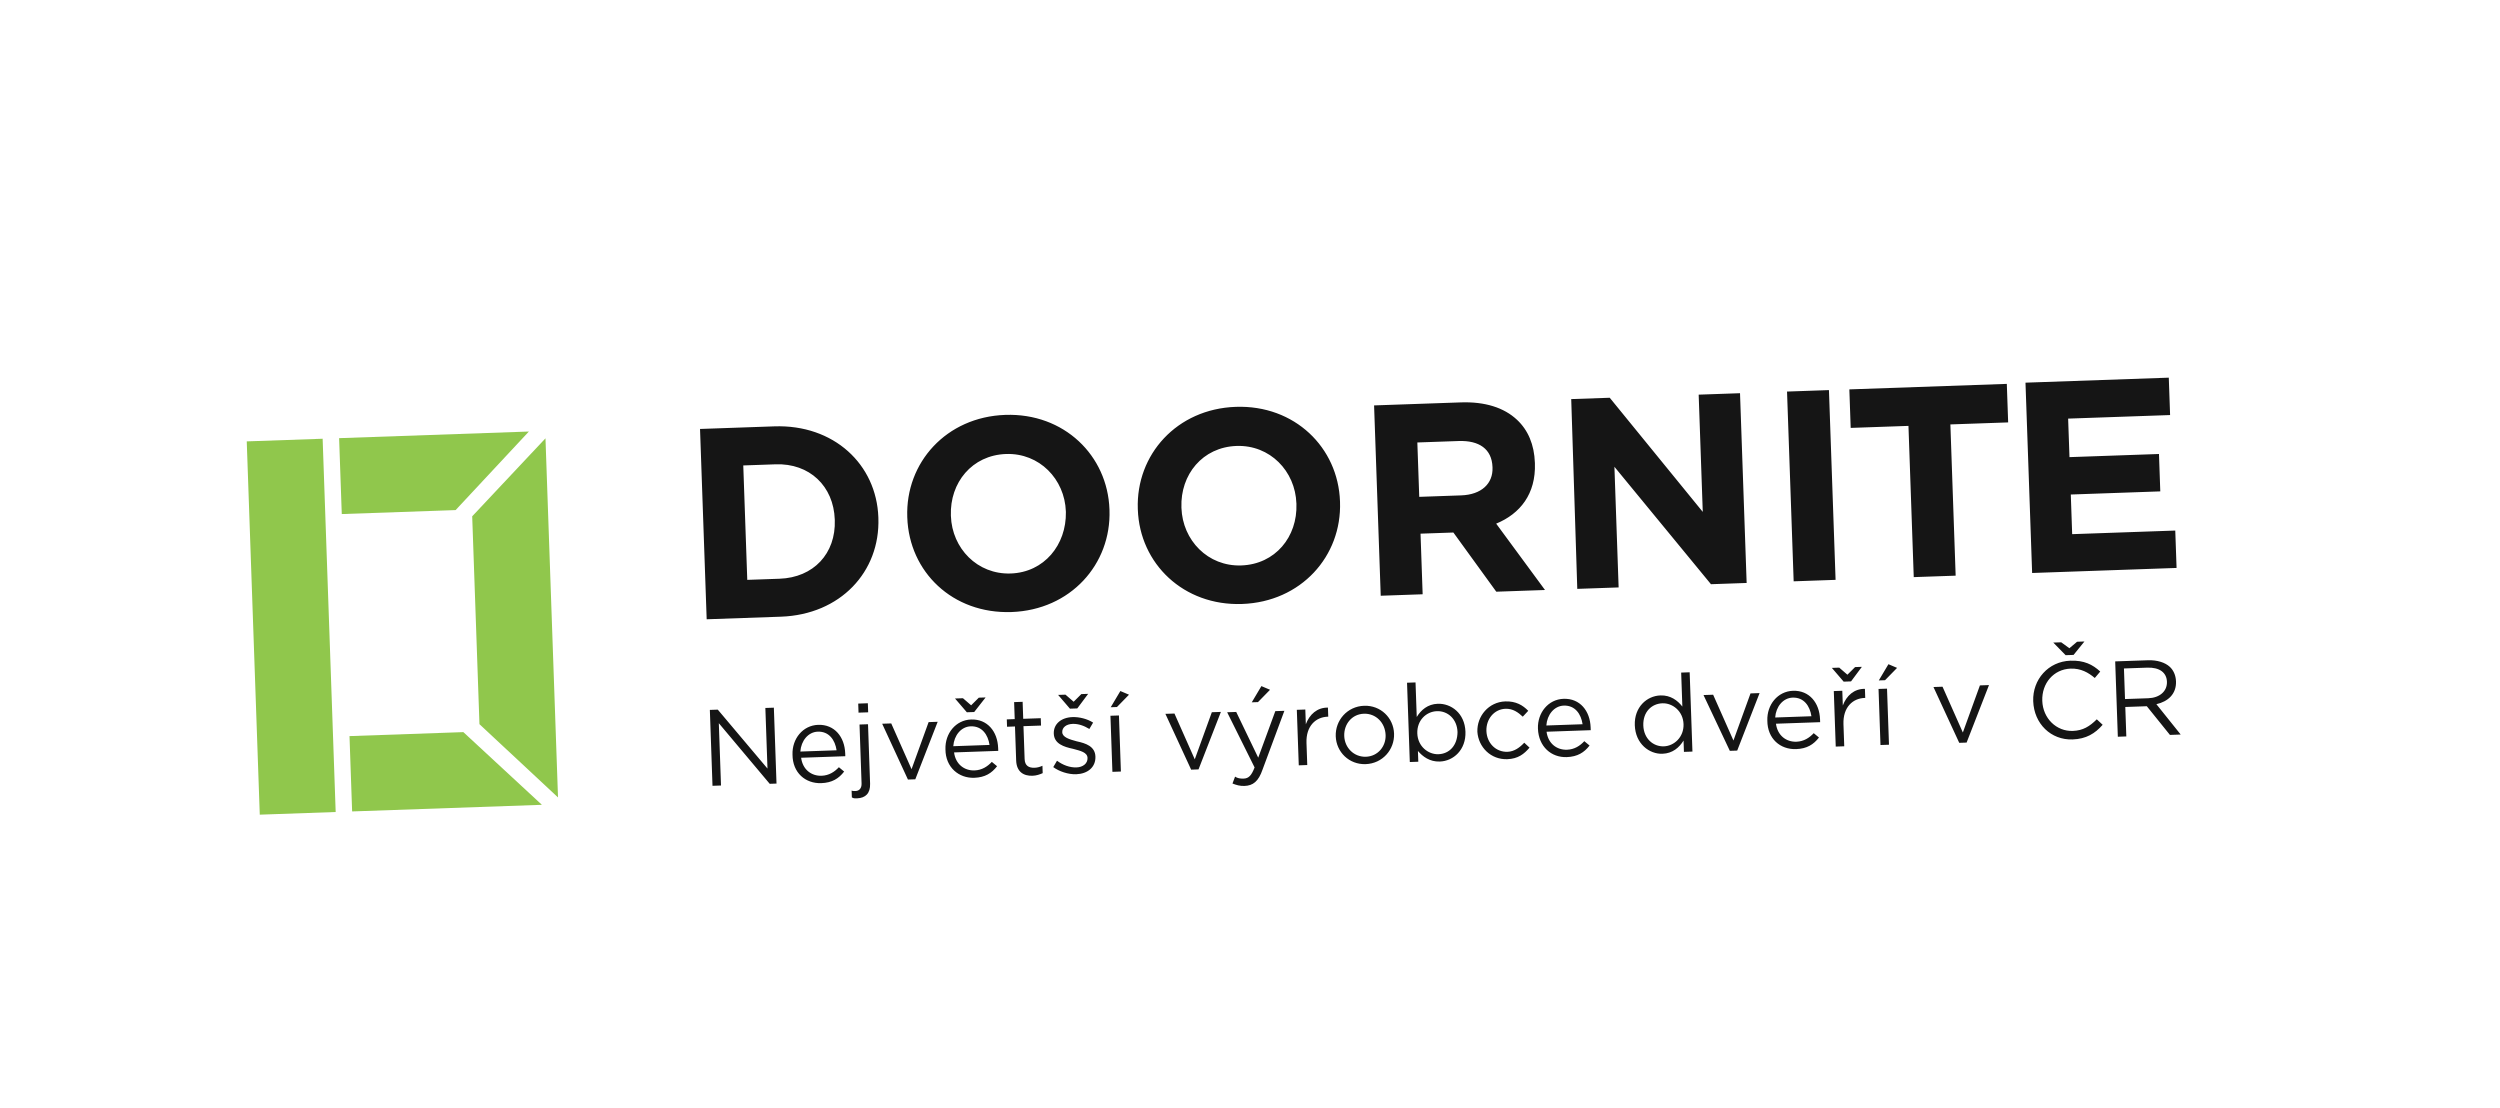
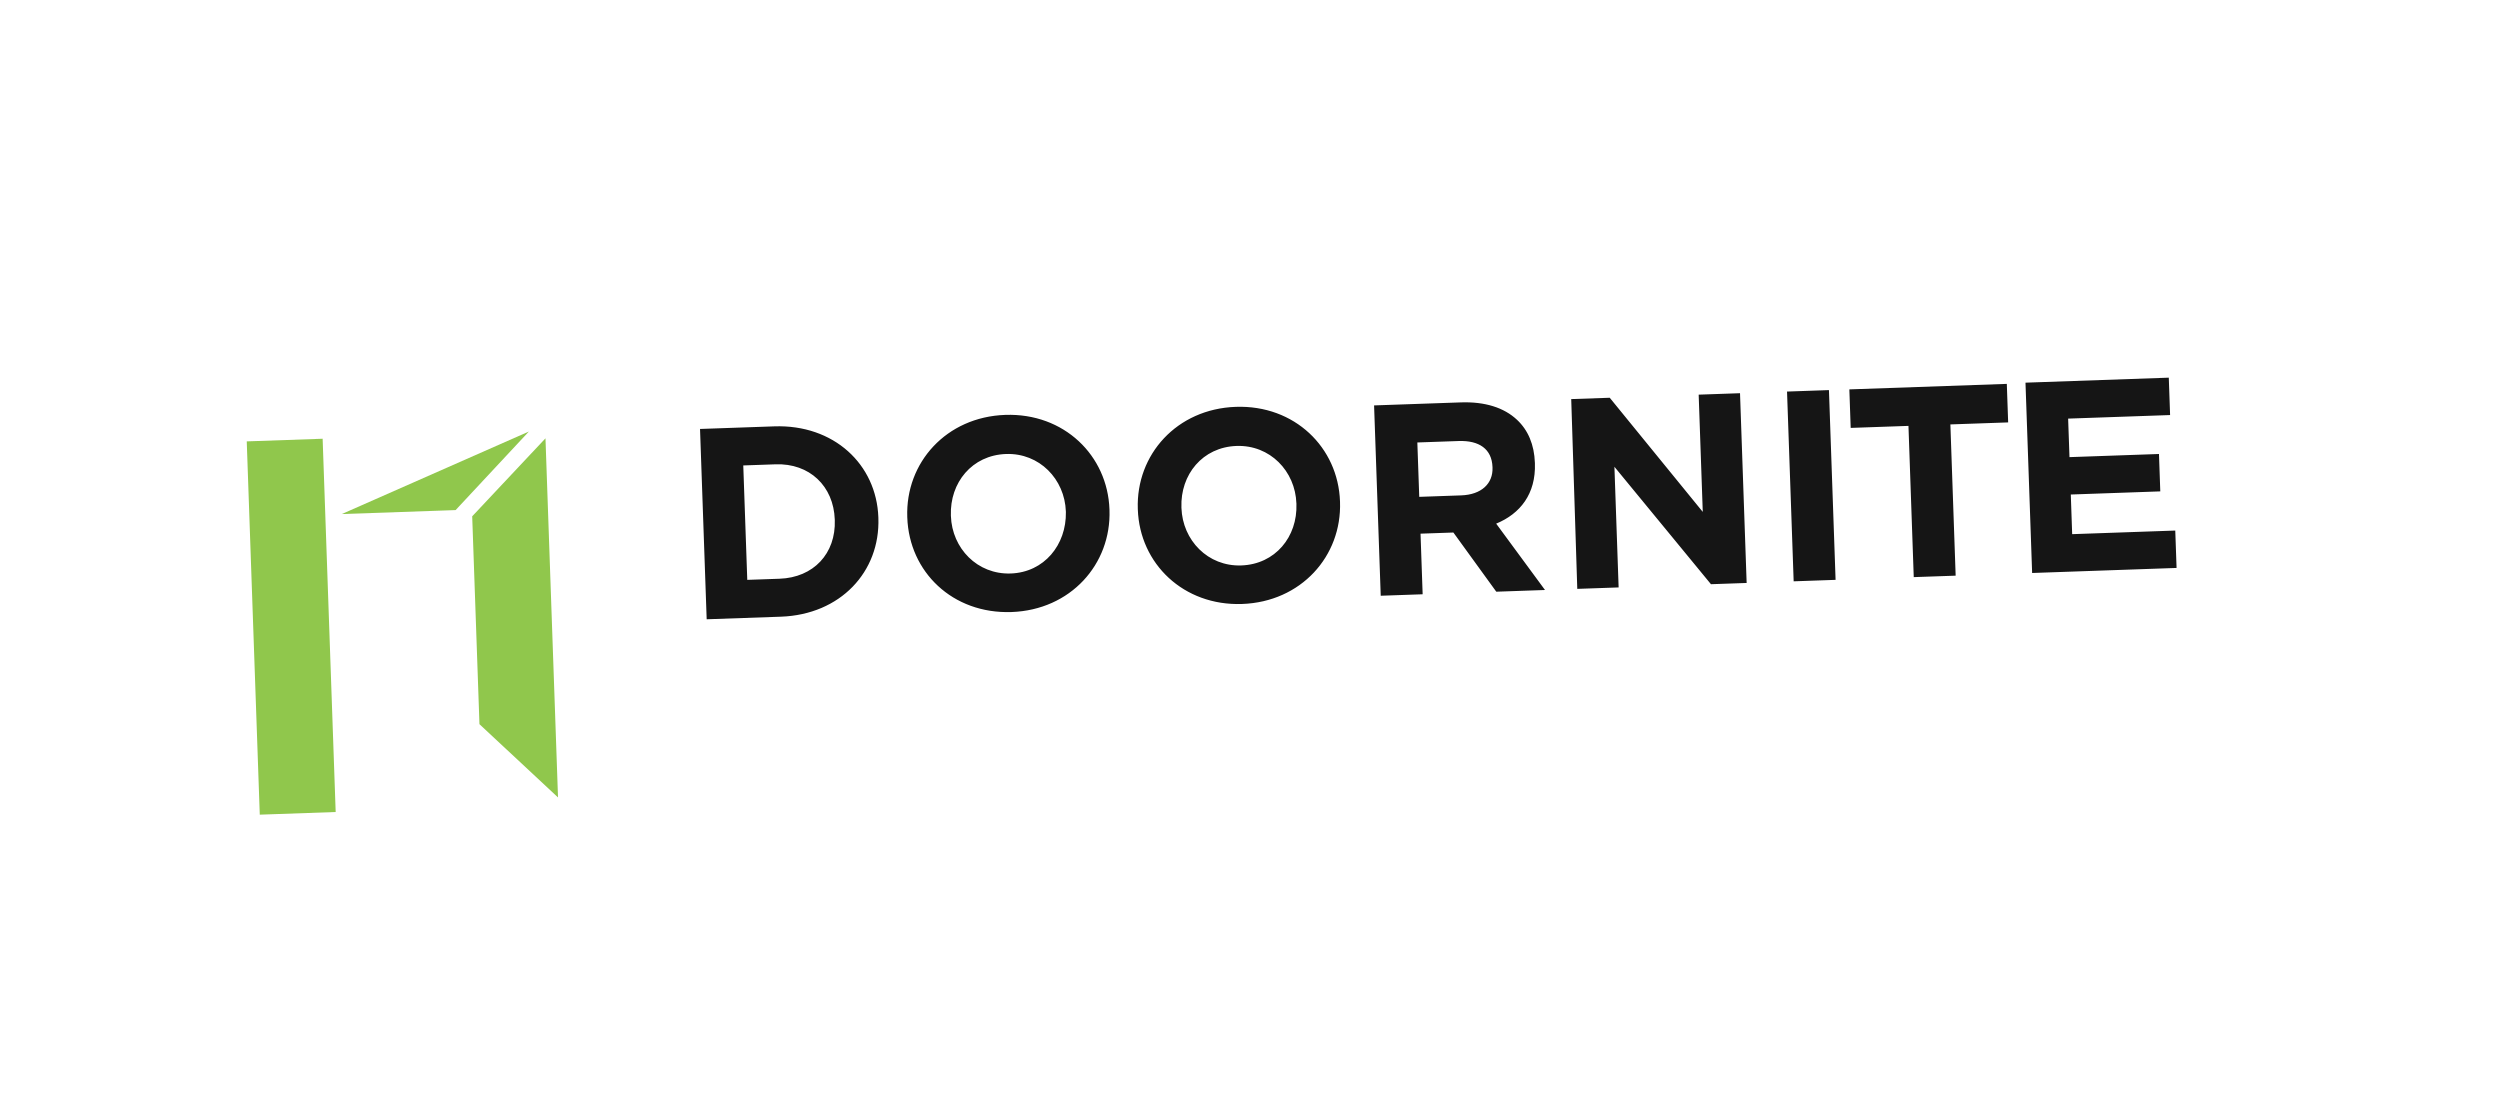
<svg xmlns="http://www.w3.org/2000/svg" width="237" height="105" viewBox="0 0 237 105" fill="none">
  <g filter="url(#filter0_ddd_219_1806)">
-     <rect x="1.414" y="20.038" width="232" height="64.201" rx="4.301" transform="rotate(-2 1.414 20.038)" fill="white" />
    <g clip-path="url(#clip0_219_1806)">
      <path d="M192.592 48.435L206.339 47.955L206.215 44.411L196.442 44.752L196.311 40.994L204.795 40.697L204.671 37.153L196.187 37.45L196.059 33.798L205.725 33.461L205.601 29.916L192.016 30.391L192.646 48.433L192.592 48.435ZM181.423 48.825L185.396 48.687L184.896 34.349L190.373 34.158L190.246 30.506L175.318 31.028L175.445 34.679L180.922 34.488L181.423 48.825ZM170.039 49.223L174.013 49.084L173.384 31.095L169.411 31.234L170.039 49.223ZM149.526 49.939L153.446 49.802L153.047 38.365L162.199 49.497L165.582 49.379L164.954 31.39L161.034 31.527L161.422 42.642L152.603 31.821L148.952 31.948L149.526 49.939ZM134.544 41.215L134.364 36.06L138.284 35.923C140.217 35.856 141.429 36.674 141.489 38.392L141.491 38.446C141.543 39.949 140.451 41.009 138.518 41.076L134.544 41.215ZM130.893 50.59L134.867 50.451L134.666 44.705L137.781 44.597L141.848 50.207L146.466 50.046L141.837 43.756C144.116 42.816 145.61 40.936 145.509 38.036L145.507 37.983C145.447 36.264 144.861 34.887 143.805 33.903C142.582 32.762 140.788 32.18 138.479 32.261L130.263 32.547L130.893 50.59ZM117.675 47.718C114.507 47.829 112.108 45.332 112.001 42.271L111.999 42.217C111.89 39.103 114.003 36.502 117.225 36.39C120.394 36.279 122.793 38.776 122.899 41.837L122.901 41.891C123.01 45.005 120.897 47.606 117.675 47.718ZM117.749 51.371C123.333 51.176 127.214 46.847 127.034 41.692L127.032 41.639C126.854 36.537 122.734 32.488 117.15 32.683C111.565 32.878 107.684 37.207 107.864 42.362L107.866 42.416C108.046 47.571 112.218 51.565 117.749 51.371ZM95.82 48.481C92.651 48.592 90.252 46.095 90.146 43.034L90.144 42.981C90.035 39.866 92.148 37.266 95.37 37.153C98.538 37.042 100.938 39.539 101.044 42.6L101.046 42.654C101.101 45.77 98.988 48.371 95.82 48.481ZM95.894 52.135C101.478 51.94 105.359 47.611 105.179 42.456L105.177 42.402C104.999 37.301 100.879 33.251 95.295 33.446C89.71 33.641 85.829 37.97 86.009 43.125L86.011 43.179C86.191 48.334 90.309 52.33 95.894 52.135ZM73.523 38.131C76.745 38.018 79.025 40.197 79.136 43.365L79.138 43.419C79.248 46.587 77.124 48.865 73.902 48.978L70.841 49.085L70.462 38.238L73.523 38.131ZM66.993 52.821L74.027 52.576C79.665 52.379 83.449 48.322 83.27 43.221L83.269 43.167C83.092 38.119 79.035 34.336 73.397 34.533L66.363 34.779L66.993 52.821Z" fill="#151515" />
      <path d="M51.711 35.667L44.765 43.06L45.453 62.767L52.9 69.711L51.711 35.667Z" fill="#90C74C" />
-       <path d="M43.193 42.47L32.4 42.846L32.148 35.651L50.137 35.023L43.193 42.47Z" fill="#90C74C" />
-       <path d="M33.133 63.896L33.382 71.038L51.371 70.41L43.926 63.519L33.133 63.896Z" fill="#90C74C" />
+       <path d="M43.193 42.47L32.4 42.846L50.137 35.023L43.193 42.47Z" fill="#90C74C" />
      <path d="M30.586 35.706L23.391 35.957L24.626 71.344L31.822 71.092L30.586 35.706Z" fill="#90C74C" />
-       <path d="M201.451 60.384L201.35 57.484L203.552 57.407C204.733 57.366 205.396 57.88 205.426 58.74C205.458 59.653 204.727 60.27 203.653 60.307L201.451 60.384ZM200.77 63.956L201.575 63.928L201.478 61.136L203.518 61.064L205.71 63.784L206.73 63.748L204.425 60.871C205.545 60.617 206.327 59.891 206.285 58.71C206.265 58.119 206.033 57.643 205.7 57.332C205.255 56.918 204.494 56.675 203.635 56.706L200.52 56.814L200.77 63.956ZM197.605 54.927L196.907 54.951L196.176 55.568L195.403 55.004L194.651 55.03L195.822 56.226L196.574 56.199L197.605 54.927ZM196.477 64.213C197.766 64.168 198.609 63.655 199.332 62.824L198.776 62.305C198.101 62.974 197.47 63.372 196.503 63.406C194.946 63.461 193.666 62.215 193.608 60.55C193.55 58.886 194.686 57.556 196.297 57.499C197.263 57.466 197.976 57.871 198.586 58.387L199.102 57.778C198.38 57.104 197.559 56.703 196.271 56.748C194.176 56.821 192.677 58.54 192.748 60.58C192.823 62.728 194.437 64.285 196.477 64.213ZM185.736 64.535L186.434 64.51L188.556 59.06L187.696 59.09L186.078 63.555L184.152 59.214L183.293 59.244L185.736 64.535ZM178.27 64.742L179.076 64.714L178.89 59.398L178.085 59.426L178.27 64.742ZM178.11 58.618L178.701 58.598L179.843 57.429L179.024 57.081L178.11 58.618ZM174.028 64.89L174.834 64.862L174.76 62.768C174.704 61.157 175.643 60.317 176.77 60.278L176.824 60.276L176.794 59.417C175.772 59.399 175.043 60.069 174.699 60.995L174.65 59.599L173.844 59.627L174.028 64.89ZM176.506 57.33L175.862 57.353L175.134 58.077L174.358 57.405L173.66 57.43L174.781 58.735L175.479 58.71L176.506 57.33ZM168.287 62.133C168.358 61.109 169.028 60.28 169.941 60.248C171.015 60.21 171.582 61.051 171.723 62.013L168.287 62.133ZM170.273 65.129C171.293 65.093 171.924 64.695 172.439 64.031L171.941 63.619C171.526 64.063 171 64.404 170.302 64.429C169.336 64.462 168.508 63.846 168.361 62.722L172.549 62.576C172.546 62.469 172.544 62.415 172.54 62.307C172.486 60.75 171.53 59.547 169.972 59.601C168.523 59.652 167.492 60.925 167.544 62.428C167.551 64.148 168.769 65.181 170.273 65.129ZM163.988 65.294L164.687 65.27L166.808 59.819L165.949 59.849L164.331 64.315L162.405 59.973L161.492 60.005L163.988 65.294ZM157.737 64.867C156.717 64.903 155.829 64.128 155.786 62.892C155.741 61.604 156.574 60.822 157.594 60.786C158.561 60.753 159.556 61.524 159.599 62.759C159.642 63.994 158.704 64.834 157.737 64.867ZM157.6 65.571C158.567 65.537 159.192 64.978 159.6 64.319L159.637 65.392L160.443 65.364L160.18 57.847L159.375 57.875L159.487 61.097C159.037 60.521 158.374 60.007 157.407 60.04C156.118 60.085 154.919 61.149 154.979 62.867C155.041 64.639 156.365 65.614 157.6 65.571ZM146.593 62.891C146.665 61.867 147.334 61.037 148.247 61.005C149.321 60.968 149.888 61.808 150.029 62.771L146.593 62.891ZM148.525 65.888C149.546 65.852 150.177 65.454 150.691 64.791L150.193 64.378C149.778 64.823 149.253 65.164 148.555 65.188C147.588 65.222 146.76 64.606 146.613 63.482L150.802 63.335C150.798 63.228 150.796 63.174 150.792 63.067C150.738 61.51 149.782 60.306 148.225 60.361C146.775 60.411 145.744 61.684 145.797 63.188C145.857 64.906 147.076 65.939 148.525 65.888ZM142.887 66.085C143.907 66.049 144.483 65.599 144.999 64.99L144.499 64.523C144.085 64.968 143.561 65.362 142.916 65.385C141.789 65.424 140.951 64.54 140.912 63.412C140.873 62.284 141.646 61.343 142.72 61.306C143.418 61.281 143.915 61.64 144.359 62.055L144.877 61.499C144.375 60.979 143.716 60.572 142.696 60.608C141.139 60.662 140.002 61.992 140.055 63.496C140.159 64.944 141.33 66.139 142.887 66.085ZM136.365 65.614C135.399 65.647 134.404 64.876 134.361 63.641C134.318 62.406 135.203 61.568 136.223 61.533C137.243 61.497 138.13 62.273 138.173 63.508C138.165 64.798 137.386 65.578 136.365 65.614ZM136.497 66.308C137.786 66.263 138.985 65.2 138.925 63.481C138.863 61.709 137.541 60.788 136.306 60.831C135.339 60.865 134.714 61.424 134.307 62.084L134.192 58.808L133.387 58.836L133.649 66.354L134.455 66.326L134.419 65.305C134.867 65.827 135.53 66.342 136.497 66.308ZM129.492 65.854C128.364 65.893 127.473 65.01 127.434 63.883C127.395 62.755 128.168 61.814 129.296 61.775C130.423 61.735 131.314 62.618 131.356 63.799C131.393 64.873 130.62 65.814 129.492 65.854ZM129.463 66.554C131.074 66.497 132.21 65.167 132.157 63.664C132.105 62.16 130.88 60.967 129.323 61.021C127.712 61.077 126.576 62.407 126.628 63.911C126.681 65.414 127.905 66.608 129.463 66.554ZM123.123 66.668L123.928 66.639L123.855 64.545C123.799 62.934 124.737 62.095 125.865 62.056L125.918 62.054L125.888 61.195C124.866 61.177 124.137 61.847 123.793 62.773L123.744 61.377L122.939 61.405L123.123 66.668ZM118.667 60.694L119.257 60.673L120.399 59.505L119.581 59.157L118.667 60.694ZM119.28 65.942L117.193 61.606L116.334 61.636L118.936 66.868C118.64 67.63 118.381 67.908 117.898 67.925C117.575 67.936 117.305 67.892 117.085 67.739L116.839 68.392C117.22 68.54 117.546 68.636 117.976 68.621C118.781 68.593 119.305 68.199 119.695 67.056L121.759 61.5L120.9 61.53L119.28 65.942ZM112.922 67.078L113.62 67.053L115.741 61.603L114.882 61.633L113.264 66.098L111.338 61.757L110.479 61.786L112.922 67.078ZM105.456 67.284L106.261 67.256L106.076 61.94L105.27 61.968L105.456 67.284ZM105.296 61.161L105.887 61.14L107.029 59.971L106.21 59.624L105.296 61.161ZM102.023 67.512C103.097 67.474 103.882 66.856 103.846 65.835C103.812 64.869 102.942 64.577 102.075 64.392C101.37 64.201 100.718 64.009 100.701 63.526C100.686 63.096 101.051 62.761 101.695 62.738C102.232 62.72 102.777 62.916 103.271 63.221L103.626 62.617C103.076 62.26 102.317 62.072 101.673 62.094C100.599 62.132 99.868 62.748 99.899 63.661C99.933 64.628 100.857 64.918 101.724 65.103C102.429 65.293 103.079 65.432 103.098 65.969C103.117 66.506 102.645 66.845 102.054 66.866C101.41 66.888 100.756 66.642 100.204 66.231L99.849 66.835C100.401 67.246 101.271 67.538 102.023 67.512ZM103.155 59.892L102.51 59.914L101.783 60.639L101.007 59.967L100.309 59.991L101.43 61.296L102.128 61.272L103.155 59.892ZM97.888 67.656C98.264 67.643 98.583 67.525 98.847 67.408L98.823 66.71C98.558 66.826 98.345 66.888 98.077 66.897C97.54 66.916 97.156 66.714 97.134 66.07L97.025 62.955L98.69 62.897L98.665 62.199L97.001 62.257L96.945 60.646L96.139 60.674L96.195 62.285L95.444 62.312L95.468 63.01L96.22 62.983L96.332 66.205C96.37 67.279 97.029 67.686 97.888 67.656ZM90.371 64.854C90.443 63.83 91.113 63 92.026 62.969C93.1 62.931 93.667 63.772 93.808 64.734L90.371 64.854ZM92.358 67.849C93.378 67.814 94.009 67.415 94.523 66.752L94.025 66.34C93.611 66.784 93.085 67.125 92.387 67.15C91.42 67.183 90.592 66.567 90.445 65.443L94.634 65.297C94.63 65.189 94.628 65.136 94.624 65.028C94.57 63.471 93.614 62.268 92.057 62.322C90.607 62.373 89.576 63.645 89.629 65.149C89.635 66.869 90.908 67.9 92.358 67.849ZM93.436 60.231L92.791 60.254L92.064 60.978L91.288 60.306L90.536 60.332L91.657 61.637L92.355 61.613L93.436 60.231ZM86.073 68.015L86.771 67.991L88.892 62.54L88.033 62.57L86.415 67.035L84.489 62.694L83.63 62.724L86.073 68.015ZM81.243 69.797C82.048 69.769 82.516 69.322 82.485 68.409L82.288 62.771L81.482 62.799L81.677 68.384C81.694 68.867 81.433 69.091 81.111 69.102C81.004 69.106 80.842 69.112 80.733 69.062L80.756 69.706C80.921 69.808 81.028 69.804 81.243 69.797ZM81.389 61.673L82.302 61.642L82.272 60.782L81.359 60.814L81.389 61.673ZM75.873 65.361C75.945 64.337 76.615 63.507 77.527 63.475C78.601 63.437 79.168 64.278 79.309 65.241L75.873 65.361ZM77.859 68.356C78.879 68.32 79.511 67.922 80.025 67.259L79.527 66.846C79.112 67.29 78.587 67.631 77.888 67.656C76.922 67.689 76.094 67.073 75.947 65.949L80.135 65.803C80.132 65.696 80.13 65.642 80.126 65.535C80.072 63.977 79.116 62.774 77.558 62.829C76.109 62.879 75.078 64.152 75.13 65.655C75.137 67.376 76.356 68.408 77.859 68.356ZM67.545 68.608L68.351 68.58L68.144 62.673L72.969 68.419L73.613 68.397L73.362 61.201L72.556 61.229L72.757 66.975L68.046 61.387L67.294 61.413L67.545 68.608Z" fill="#151515" />
    </g>
  </g>
  <defs>
    <filter id="filter0_ddd_219_1806" x="0.581" y="0.008" width="236.267" height="104.404" filterUnits="userSpaceOnUse" color-interpolation-filters="sRGB">
      <feFlood flood-opacity="0" result="BackgroundImageFix" />
      <feColorMatrix in="SourceAlpha" type="matrix" values="0 0 0 0 0 0 0 0 0 0 0 0 0 0 0 0 0 0 127 0" result="hardAlpha" />
      <feOffset dy="0.981" />
      <feGaussianBlur stdDeviation="0.491" />
      <feColorMatrix type="matrix" values="0 0 0 0 0.043 0 0 0 0 0.106 0 0 0 0 0.235 0 0 0 0.1 0" />
      <feBlend mode="normal" in2="BackgroundImageFix" result="effect1_dropShadow_219_1806" />
      <feColorMatrix in="SourceAlpha" type="matrix" values="0 0 0 0 0 0 0 0 0 0 0 0 0 0 0 0 0 0 127 0" result="hardAlpha" />
      <feOffset dy="1.962" />
      <feGaussianBlur stdDeviation="0.491" />
      <feColorMatrix type="matrix" values="0 0 0 0 0.043 0 0 0 0 0.106 0 0 0 0 0.235 0 0 0 0.06 0" />
      <feBlend mode="normal" in2="effect1_dropShadow_219_1806" result="effect2_dropShadow_219_1806" />
      <feColorMatrix in="SourceAlpha" type="matrix" values="0 0 0 0 0 0 0 0 0 0 0 0 0 0 0 0 0 0 127 0" result="hardAlpha" />
      <feOffset dy="2.943" />
      <feGaussianBlur stdDeviation="0.491" />
      <feColorMatrix type="matrix" values="0 0 0 0 0.043 0 0 0 0 0.106 0 0 0 0 0.235 0 0 0 0.02 0" />
      <feBlend mode="normal" in2="effect2_dropShadow_219_1806" result="effect3_dropShadow_219_1806" />
      <feBlend mode="normal" in="SourceGraphic" in2="effect3_dropShadow_219_1806" result="shape" />
    </filter>
    <clipPath id="clip0_219_1806">
      <rect width="210.355" height="93.195" fill="white" transform="translate(22.391 7.35) rotate(-2)" />
    </clipPath>
  </defs>
</svg>